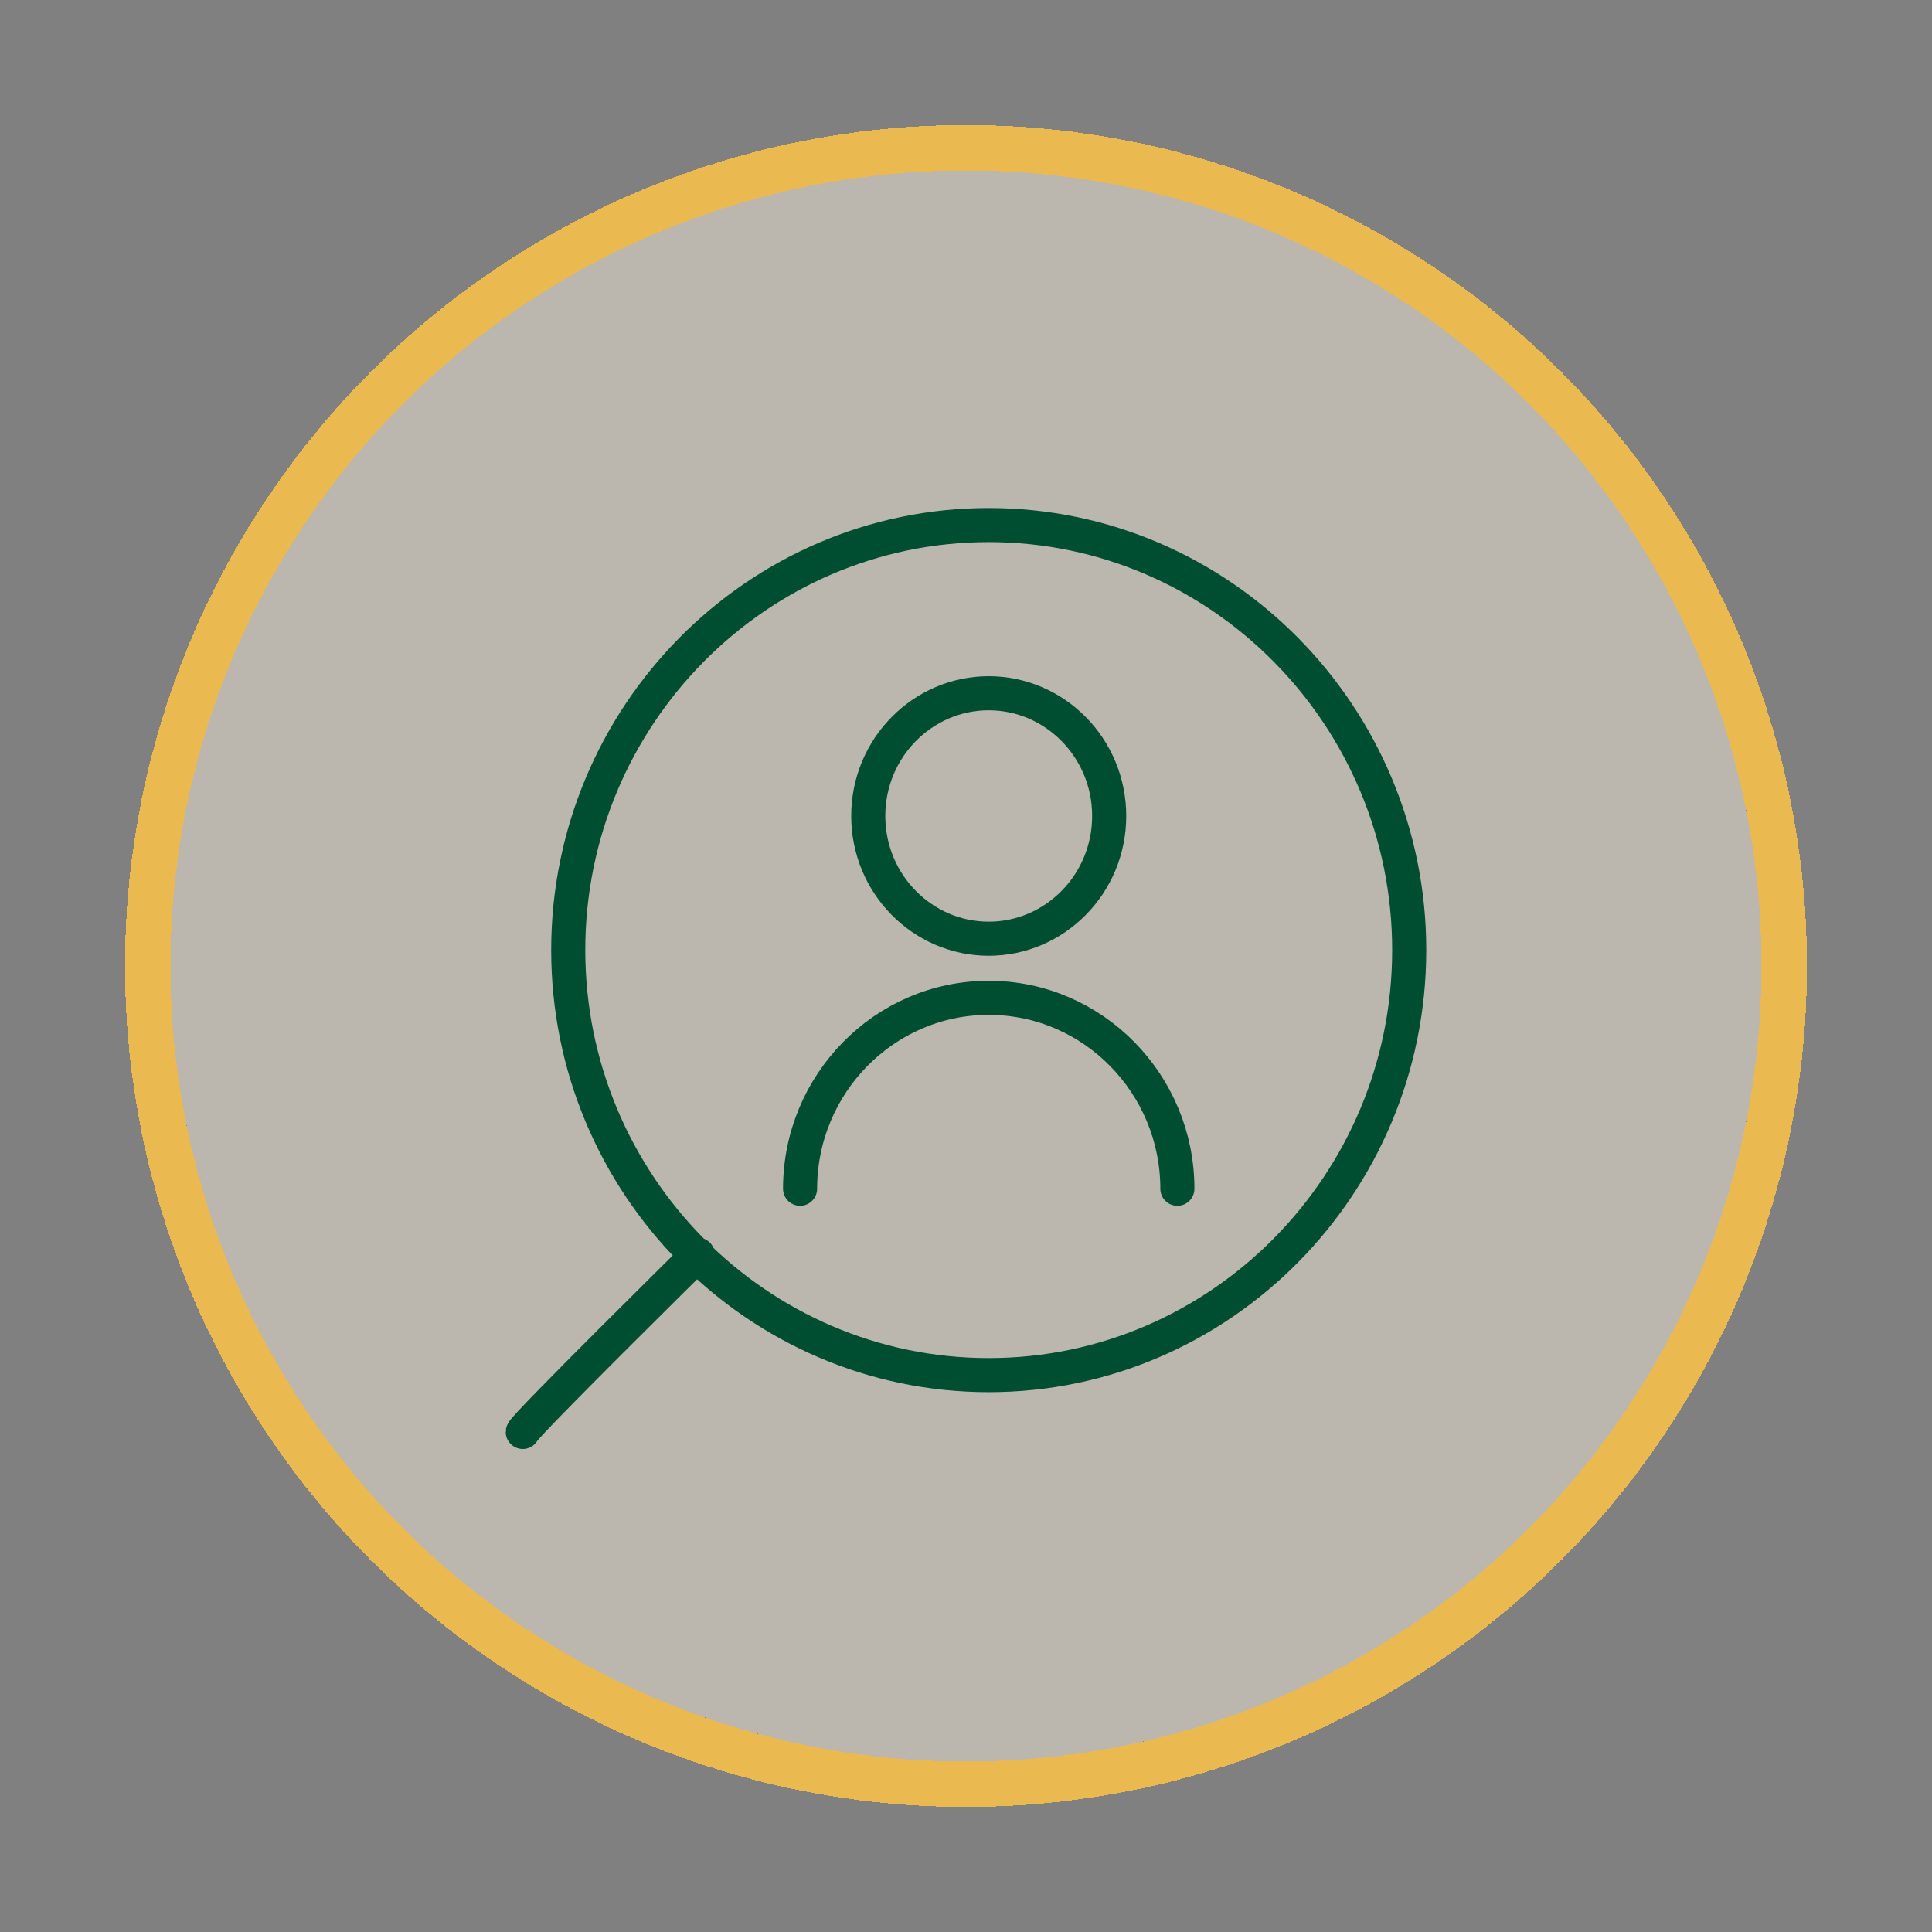
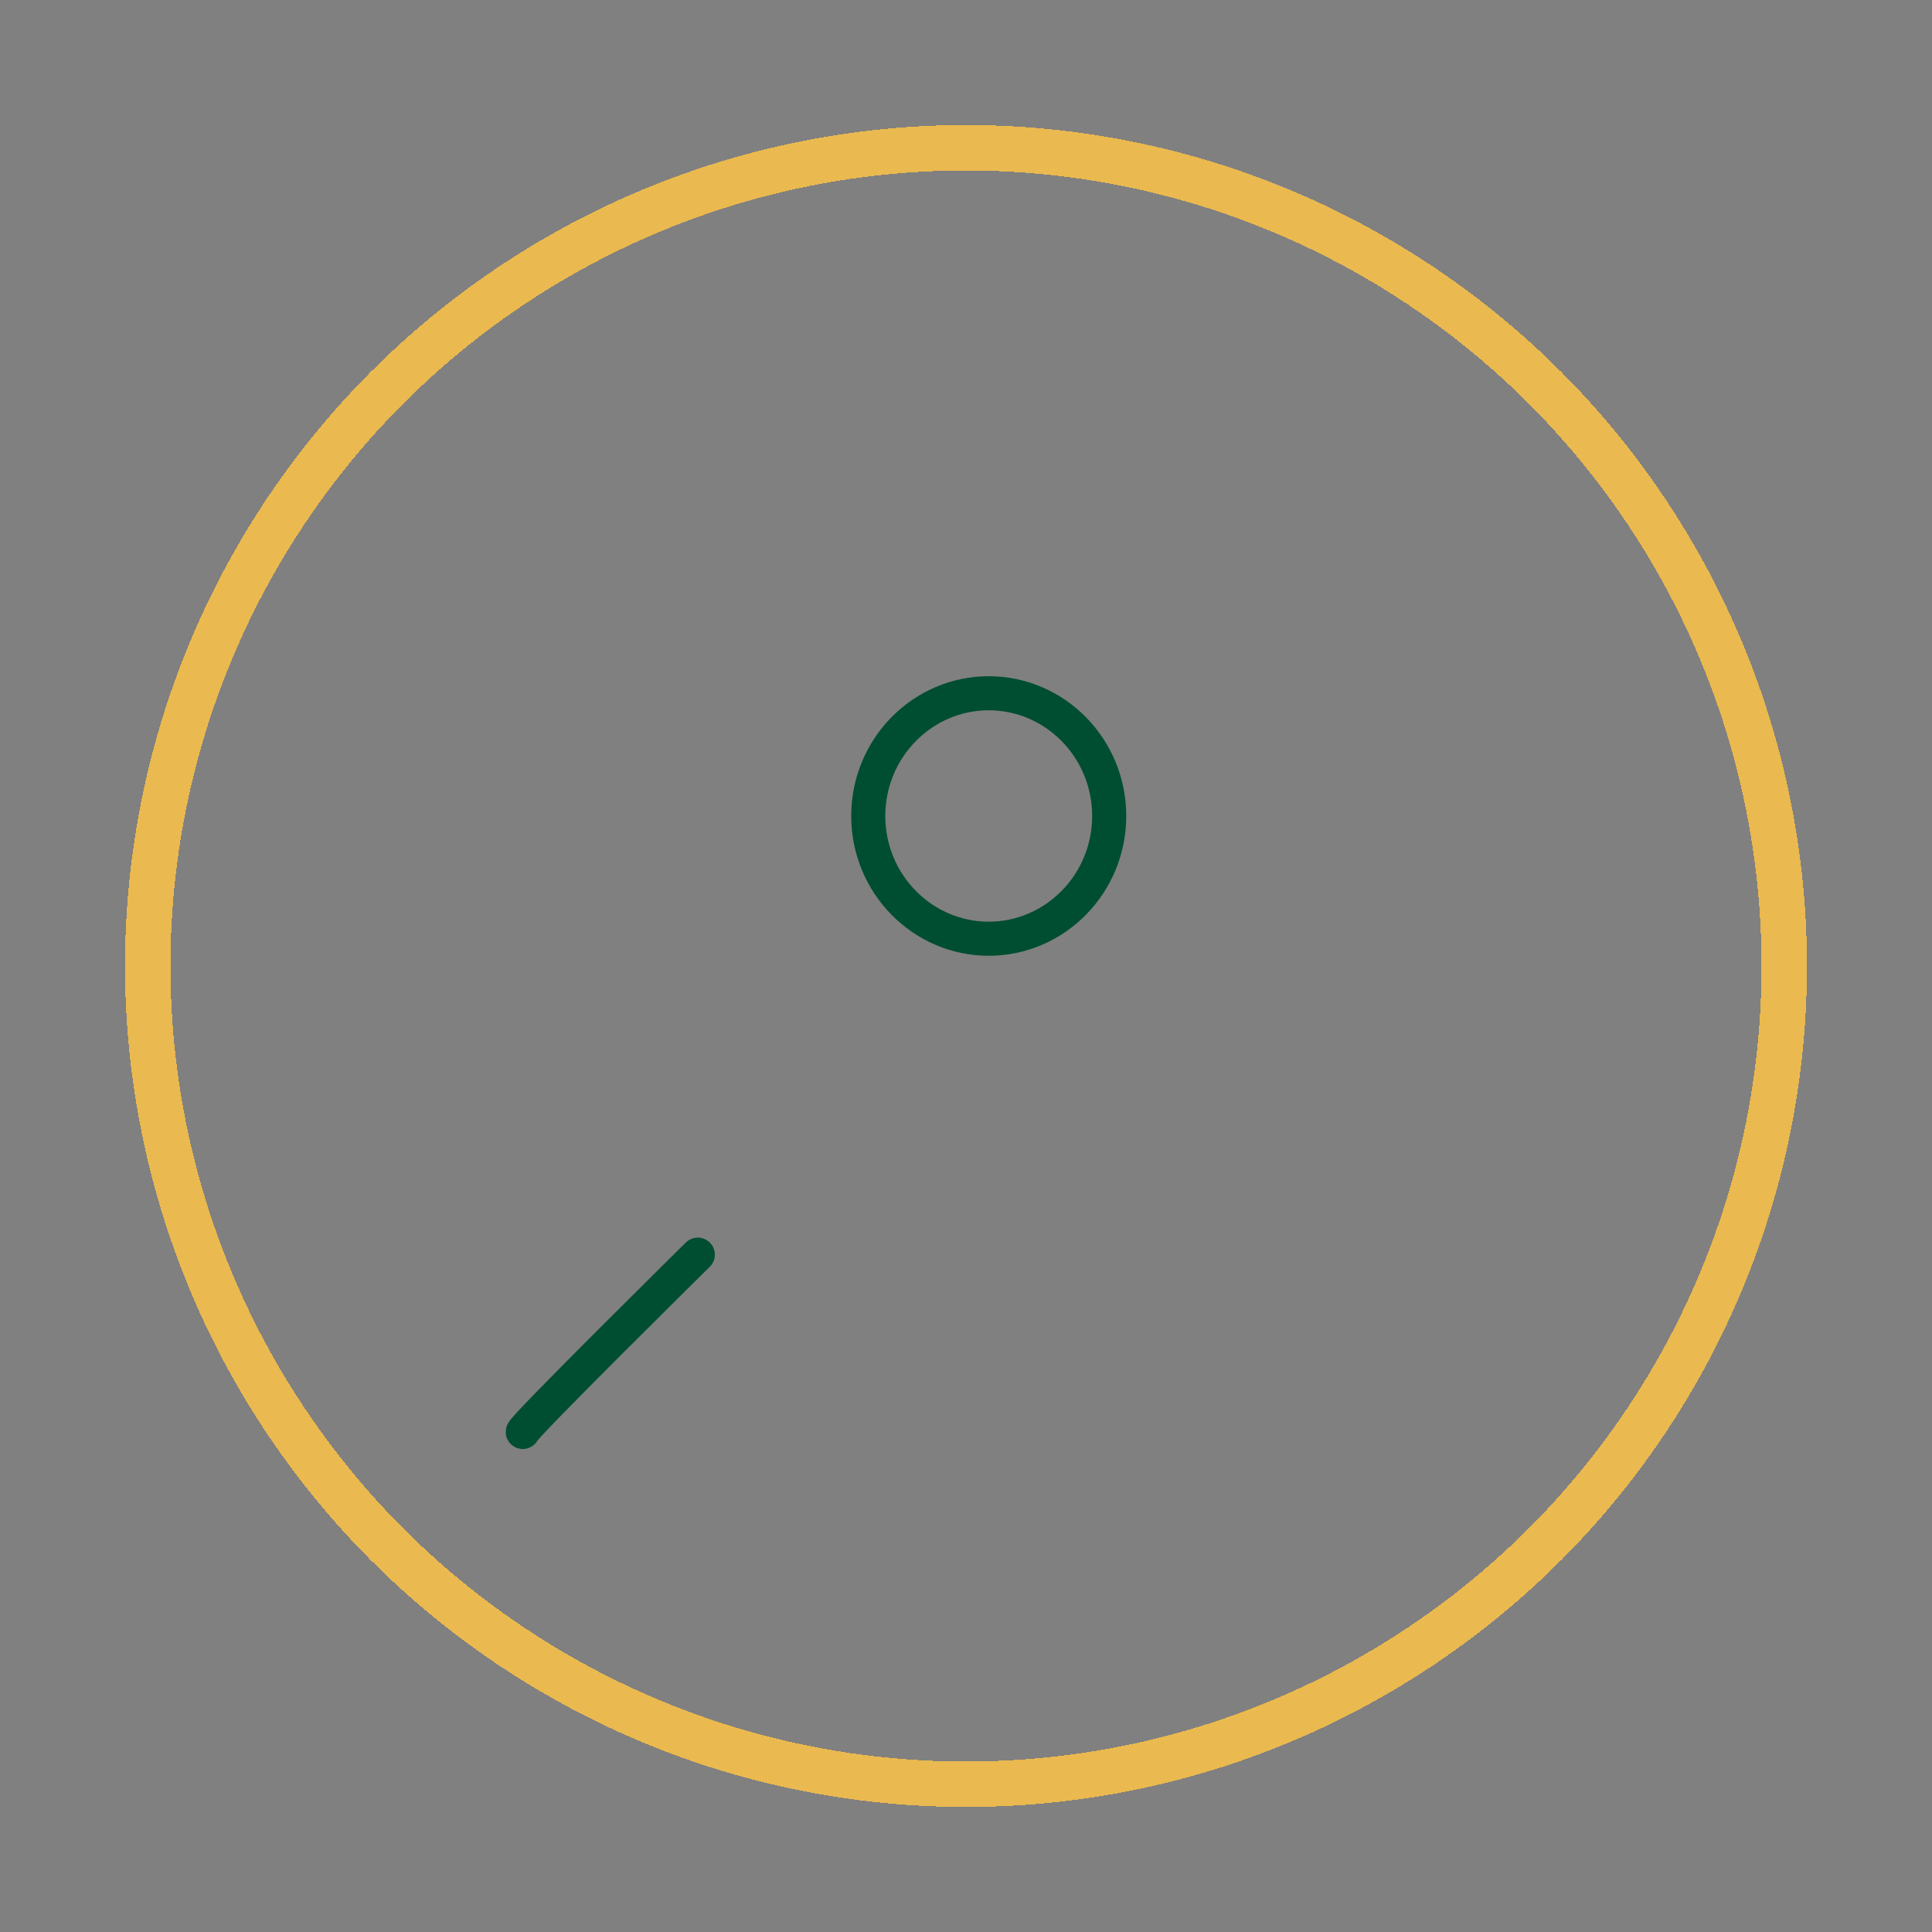
<svg xmlns="http://www.w3.org/2000/svg" id="Layer_1" viewBox="0 0 85 85">
  <rect x="0" y="0" width="85" height="85" fill="#808080" stroke="none" />
  <defs>
    <style>      .st0 {        stroke: #eab94f;      }      .st0, .st1, .st2 {        fill: none;      }      .st0, .st3 {        stroke-width: 2px;      }      .st1 {        stroke-linecap: round;      }      .st1, .st2 {        stroke: #004e31;        stroke-miterlimit: 10;        stroke-width: 1.5px;      }      .st3 {        fill: #fff;        stroke: #f8f7f0;      }      .st4 {        fill: #f6efde;        fill-opacity: .5;      }    </style>
    <mask id="mask" x="7.5" y="7.5" width="70" height="70" maskUnits="userSpaceOnUse">
      <g id="mask0_37_378">
-         <circle class="st3" cx="42.5" cy="42.5" r="34" />
-       </g>
+         </g>
    </mask>
  </defs>
  <g>
-     <circle class="st4" cx="42.5" cy="42.5" r="35" shape-rendering="crispEdges" />
    <circle class="st0" cx="42.5" cy="42.5" r="36" shape-rendering="crispEdges" />
  </g>
  <g>
    <path class="st2" d="M43.5,41.3c2.9,0,5.3-2.4,5.3-5.4s-2.4-5.4-5.3-5.4-5.3,2.4-5.3,5.4,2.4,5.4,5.3,5.4Z" />
-     <path class="st1" d="M35.2,52.3c0-4.6,3.7-8.4,8.3-8.4s8.3,3.8,8.3,8.4" />
-     <path class="st1" d="M43.5,60.5c10.2,0,18.5-8.4,18.5-18.7s-8.3-18.7-18.5-18.7-18.5,8.4-18.5,18.7,8.3,18.7,18.5,18.7Z" />
    <path class="st1" d="M23,63c0-.2,7.7-7.8,7.7-7.8" />
  </g>
</svg>